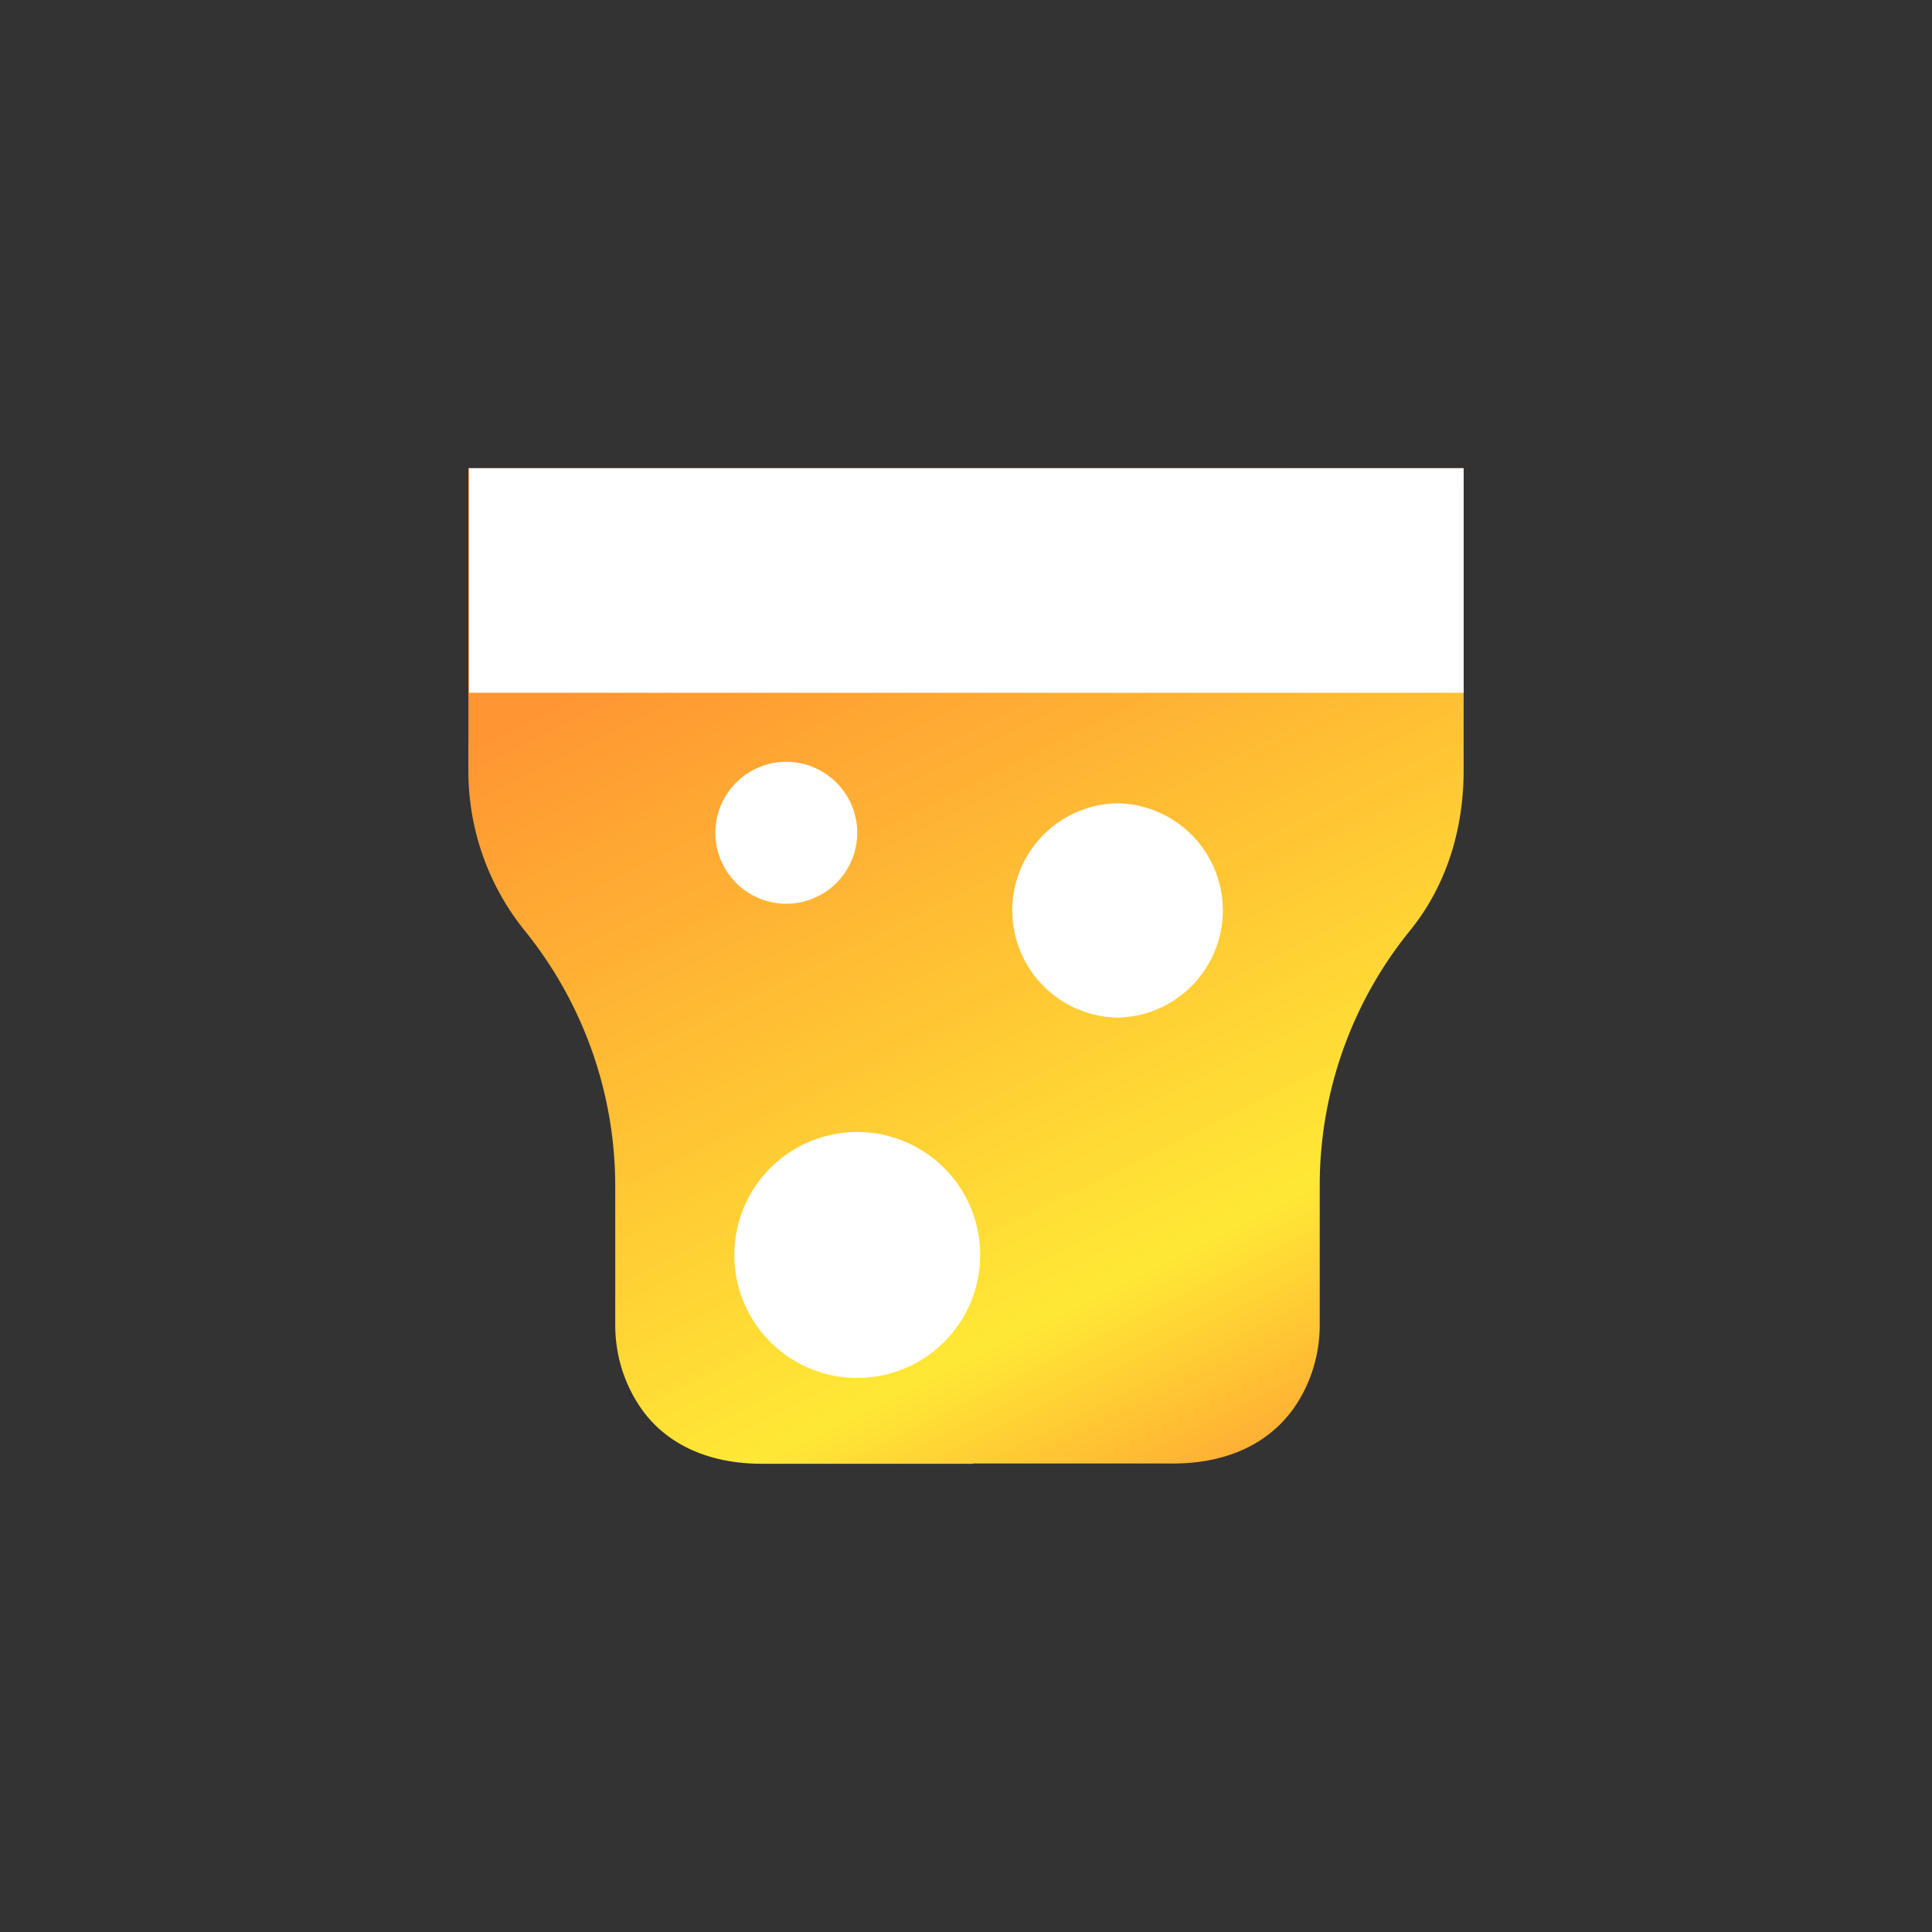
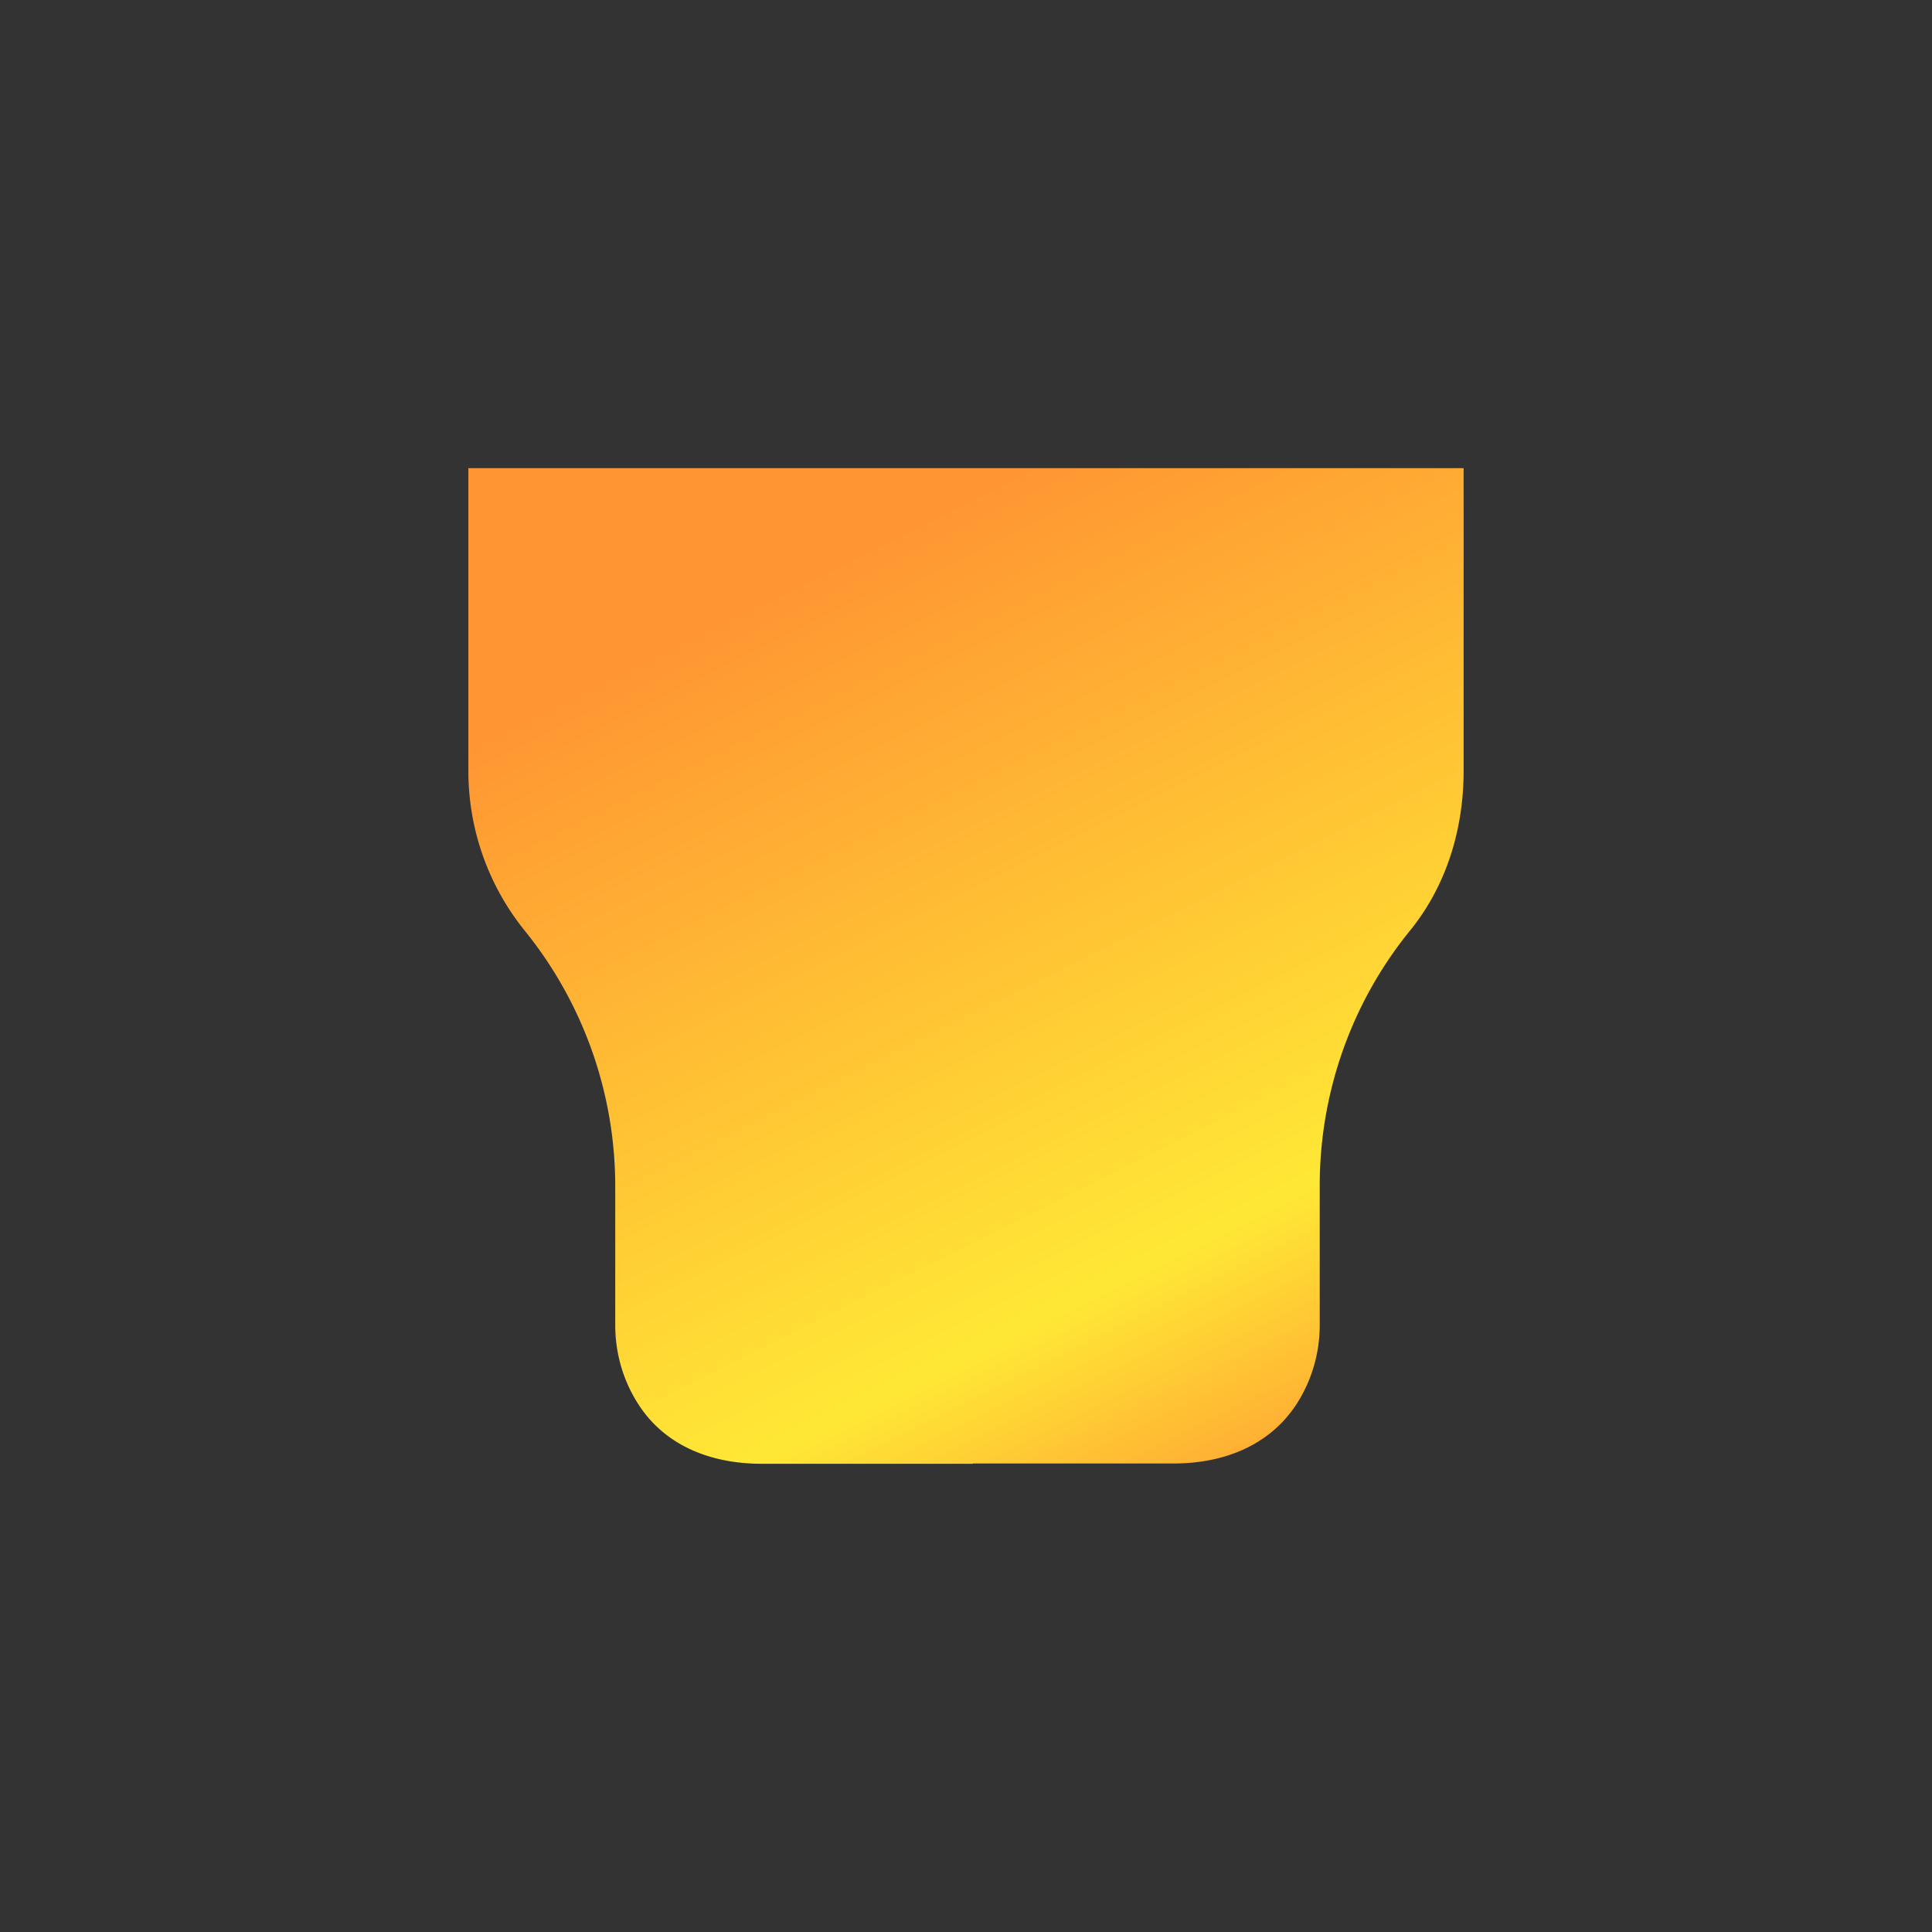
<svg xmlns="http://www.w3.org/2000/svg" width="56" height="56" fill="none">
  <rect width="100%" height="100%" fill="#333333" stroke="none" />
  <path d="M28.202 42.42h5.814c1.441 0 2.777-.51 3.565-1.722.442-.683.672-1.48.672-2.298V34.36c0-2.692.923-5.308 2.624-7.395 1.057-1.308 1.547-2.942 1.547-4.625v-8.77H13.576v8.78c0 1.682.576 3.317 1.633 4.625a11.78 11.78 0 0 1 2.624 7.395v4.038c0 .818.23 1.616.673 2.299.778 1.211 2.123 1.721 3.565 1.721h6.14-.01v-.01Z" fill="url(#a)" />
-   <path d="M42.425 20.081v-6.51h-28.83v6.51h28.83ZM32.393 29.496a3.107 3.107 0 0 0 0-6.213 3.107 3.107 0 0 0 0 6.213ZM22.791 26.196a2.06 2.06 0 0 0 2.057-2.058 2.06 2.06 0 0 0-2.057-2.057 2.06 2.06 0 0 0-2.056 2.058 2.06 2.06 0 0 0 2.056 2.057ZM24.848 39.94a3.563 3.563 0 0 0 3.563-3.565 3.563 3.563 0 1 0-7.126 0 3.563 3.563 0 0 0 3.563 3.566Z" fill="#fff" />
  <defs>
    <linearGradient id="a" x1="18.995" y1="18.639" x2="33.859" y2="48.523" gradientUnits="userSpaceOnUse">
      <stop stop-color="#FF9533" />
      <stop offset=".675" stop-color="#FFE835" />
      <stop offset=".94" stop-color="#FF9533" />
    </linearGradient>
  </defs>
</svg>